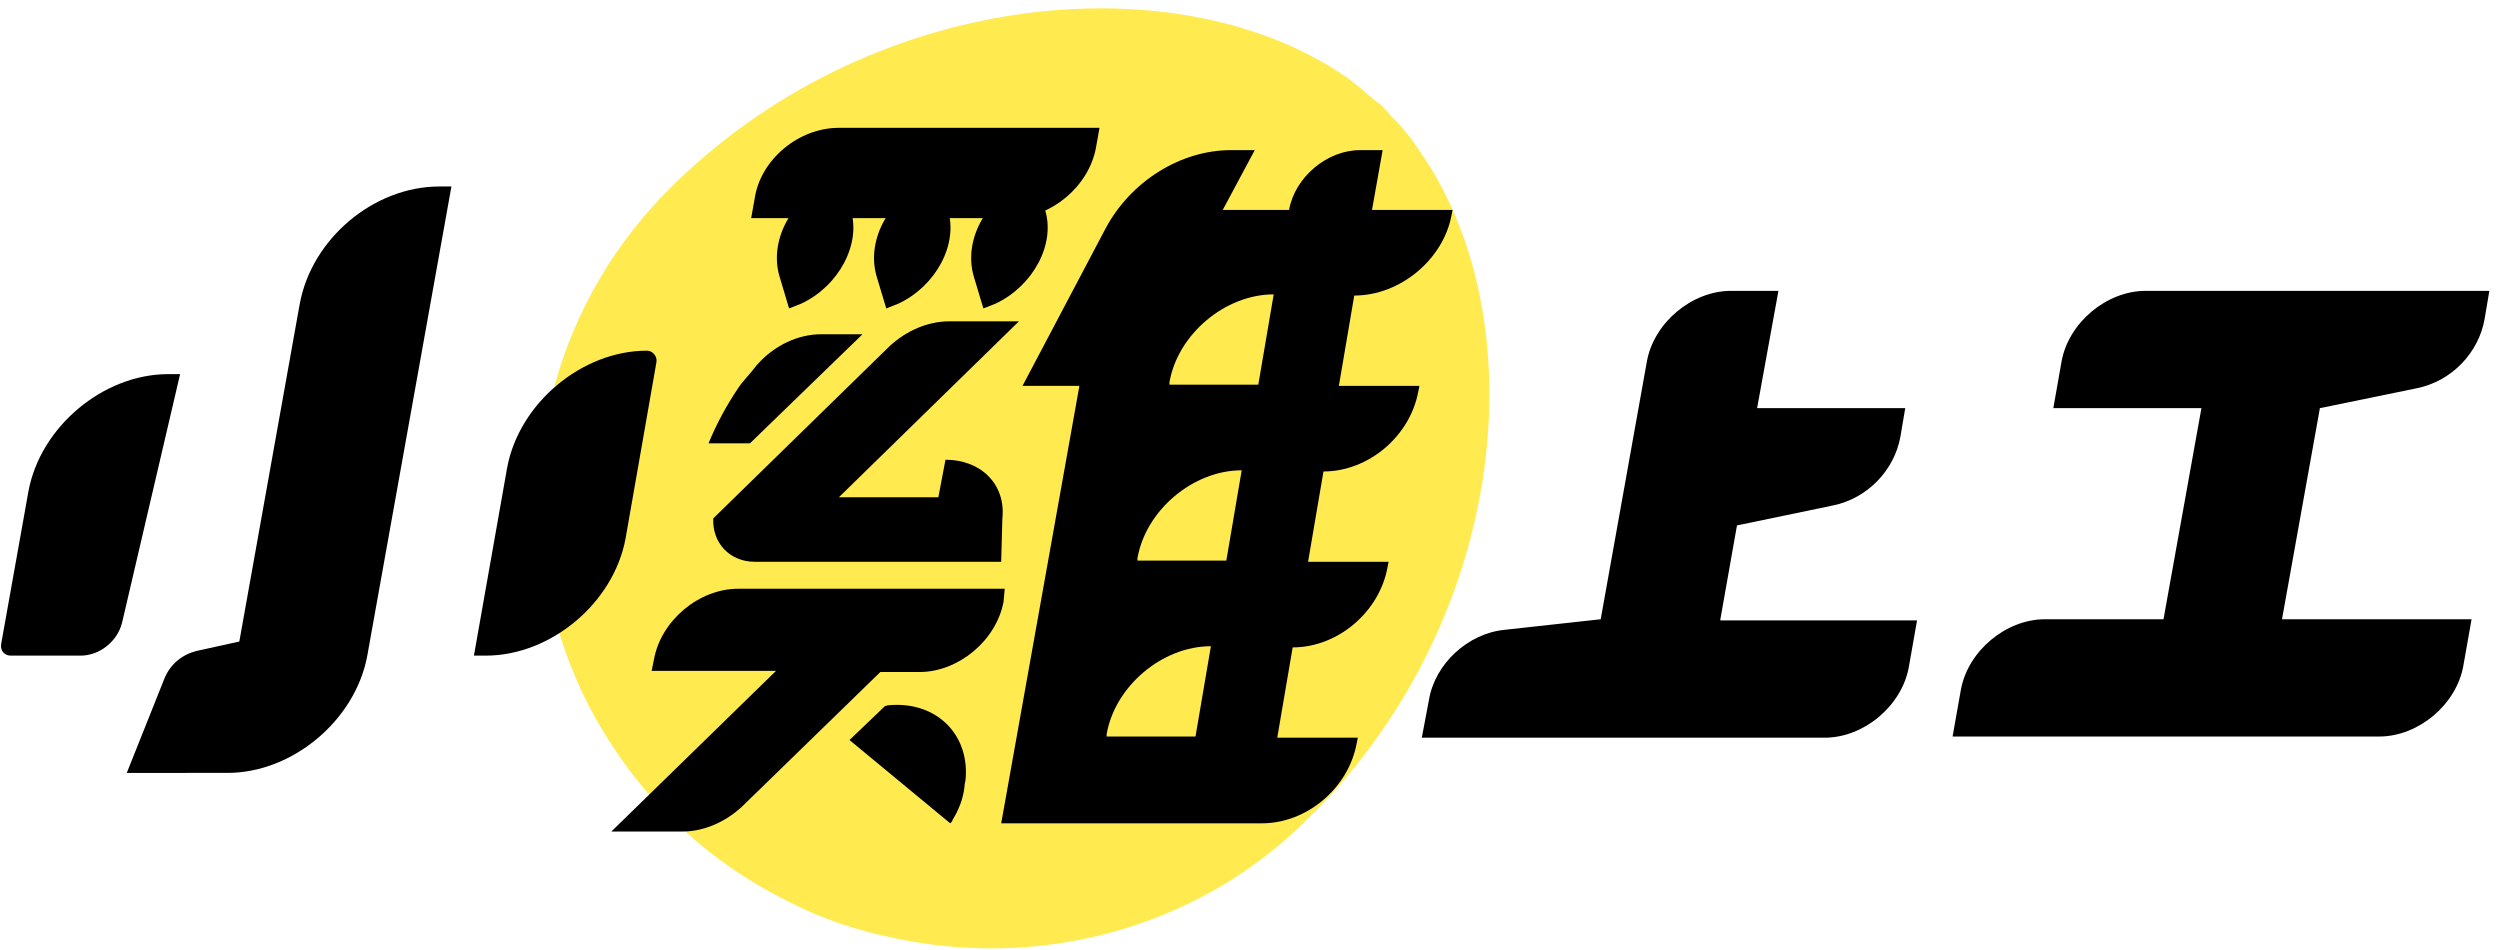
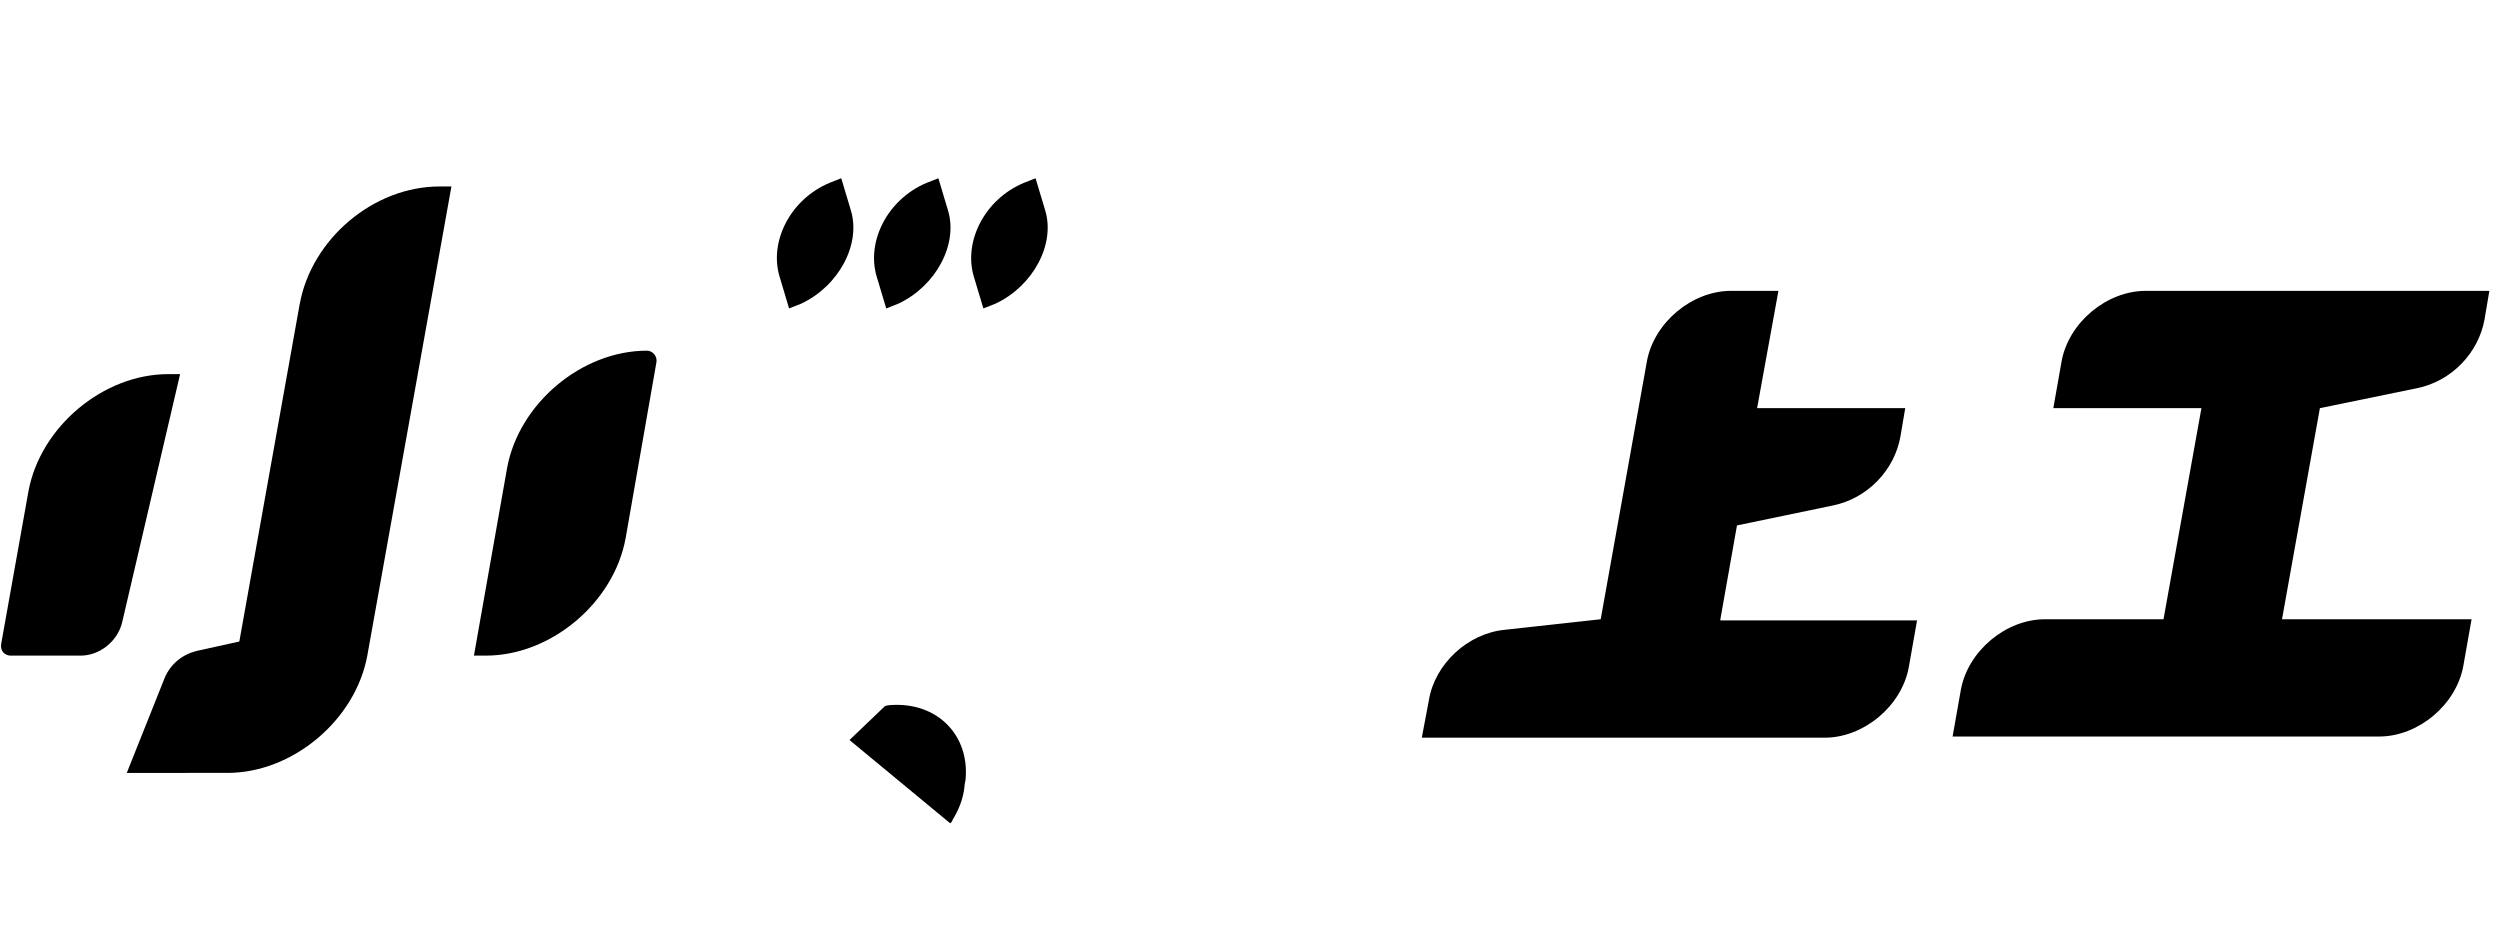
<svg xmlns="http://www.w3.org/2000/svg" width="100" height="38" viewBox="0 0 100 38">
  <g fill="none" fill-rule="evenodd">
    <g>
      <g>
        <g>
          <g>
-             <path fill="#FFEB50" d="M56.73 5.958c-.237-.375-.521-.704-.806-1.032l-.237-.235c-.095-.093-.142-.187-.237-.281l-.095-.094-.094-.094c-.048-.047-.095-.094-.19-.14-.38-.329-.758-.657-1.137-.939C47.346-1.5 35.166-.563 27.062 7.272l-.237.234c-4.55 4.504-6.161 10.837-4.787 16.608.332 1.36.806 2.72 1.47 4.034.852 1.642 1.942 3.19 3.317 4.55l.047.048c1.422 1.407 2.986 2.486 4.692 3.33 1.28.657 2.654 1.126 4.028 1.408 5.83 1.314 12.228-.235 16.73-4.738.095-.094.142-.188.237-.235 7.868-7.975 8.91-19.891 4.17-26.553z" transform="translate(-171 -54) translate(171) translate(0 37) translate(0 17)" />
            <g fill="#000" fill-rule="nonzero">
              <path d="M96.682 10.837c1.375-.281 2.465-1.407 2.702-2.768l.19-1.126H85.83c-1.565 0-3.081 1.267-3.366 2.815l-.331 1.877h5.924l-1.517 8.444H81.8c-1.563 0-3.08 1.267-3.364 2.815l-.332 1.876h17.062c1.564 0 3.08-1.266 3.365-2.814l.332-1.877H91.28l1.516-8.444 3.886-.798zM68.815 20.079l.664-3.753 3.839-.798c1.374-.281 2.464-1.407 2.701-2.768l.19-1.125h-5.925l.853-4.692h-1.895c-1.564 0-3.08 1.267-3.365 2.815l-1.849 10.321-3.838.422c-1.47.141-2.797 1.36-3.034 2.815l-.284 1.501h16.114c1.564 0 3.08-1.266 3.365-2.815l.331-1.876h-7.867v-.047z" transform="translate(-171 -54) translate(171) translate(0 37) translate(0 17) translate(0 4.691)" />
              <g>
                <g>
-                   <path d="M16.019.094H5.355c-1.564 0-3.08 1.266-3.364 2.815l-.095.469h4.976L.284 9.805h2.844c.853 0 1.706-.375 2.37-.985l5.545-5.395h1.564c1.564 0 3.08-1.267 3.365-2.815l.047-.516z" transform="translate(-171 -54) translate(171) translate(0 37) translate(0 17) translate(0 4.691) translate(24.17) translate(0 18.765)" />
                  <path d="M11.706 4.738c-.142 0-.332 0-.474.047L9.81 6.145l4.029 3.332c.047-.047.095-.094.095-.141.237-.376.426-.845.474-1.314 0-.14.047-.234.047-.328.142-1.69-1.043-2.956-2.749-2.956z" transform="translate(-171 -54) translate(171) translate(0 37) translate(0 17) translate(0 4.691) translate(24.17) translate(0 18.765)" />
                </g>
                <g>
-                   <path d="M6.54.704H4.882c-.948 0-1.896.469-2.56 1.22-.284.375-.616.703-.758.938C1.09 3.565.711 4.269.379 5.067h1.659L6.54.704zM9.858 5.723l-.285 1.502h-3.98L12.795.188H10c-.853 0-1.706.375-2.37.985L.57 8.069c-.048.985.663 1.736 1.658 1.736h9.858l.048-1.736c.142-1.36-.853-2.346-2.275-2.346z" transform="translate(-171 -54) translate(171) translate(0 37) translate(0 17) translate(0 4.691) translate(24.17) translate(3.791 7.975)" />
-                 </g>
-                 <path d="M33.886 3.94l.048-.234H30.71l.426-2.392h-.9c-1.327 0-2.607 1.079-2.844 2.392H24.74l1.28-2.392h-.948c-2.038 0-4.028 1.266-5.024 3.143l-3.317 6.286h2.275l-3.128 17.499h10.426c1.801 0 3.46-1.407 3.792-3.19l.047-.235H26.92l.617-3.612c1.8 0 3.46-1.407 3.791-3.19l.047-.235h-3.222l.616-3.612c1.8 0 3.46-1.408 3.791-3.19l.048-.235h-3.223L30 7.131c1.848 0 3.555-1.454 3.886-3.19zM23.65 24.77h-3.554v-.093c.332-1.924 2.227-3.519 4.17-3.519l-.616 3.612zm1.233-7.037h-3.555v-.093c.332-1.924 2.228-3.519 4.17-3.519l-.615 3.612zm1.28-7.037h-3.555v-.094c.331-1.923 2.227-3.518 4.17-3.518l-.616 3.612z" transform="translate(-171 -54) translate(171) translate(0 37) translate(0 17) translate(0 4.691) translate(24.17)" />
+                   </g>
                <g>
-                   <path d="M.332 3.237l-.142.798h10.426c1.564 0 3.08-1.267 3.365-2.815l.142-.798H3.697C2.085.422.569 1.69.332 3.237z" transform="translate(-171 -54) translate(171) translate(0 37) translate(0 17) translate(0 4.691) translate(24.17) translate(5.687)" />
                  <g>
                    <path d="M1.232 5.114L.758 5.3.38 4.035C-.047 2.627.806.938 2.37.28l.475-.187.379 1.266c.426 1.361-.474 3.05-1.99 3.754zM5.118 5.114l-.473.187-.38-1.266C3.84 2.627 4.692.938 6.255.28L6.73.094l.379 1.266c.427 1.361-.474 3.05-1.99 3.754zM9.005 5.114L8.53 5.3l-.38-1.266C7.726 2.627 8.579.938 10.143.28l.474-.187.38 1.266c.426 1.361-.475 3.05-1.991 3.754z" transform="translate(-171 -54) translate(171) translate(0 37) translate(0 17) translate(0 4.691) translate(24.17) translate(5.687) translate(.948 2.346)" />
                  </g>
                </g>
              </g>
              <g>
                <path d="M11.99 5.114l-2.417 13.51L7.867 19c-.568.14-1.042.516-1.28 1.079l-1.516 3.8H9.1c2.606 0 5.118-2.111 5.592-4.691L18.057.422h-.474c-2.654 0-5.119 2.111-5.592 4.692zM7.204 7.928H6.73c-2.607 0-5.119 2.112-5.593 4.692l-1.09 6.099c-.047.281.143.469.38.469h2.796c.758 0 1.469-.563 1.659-1.314l2.322-9.946zM25.877 6.99c-2.607 0-5.119 2.111-5.593 4.691l-1.327 7.507h.474c2.607 0 5.119-2.111 5.593-4.692l1.232-7.037c.047-.234-.142-.469-.38-.469z" transform="translate(-171 -54) translate(171) translate(0 37) translate(0 17) translate(0 4.691) translate(0 2.346)" />
              </g>
            </g>
          </g>
        </g>
      </g>
    </g>
  </g>
</svg>